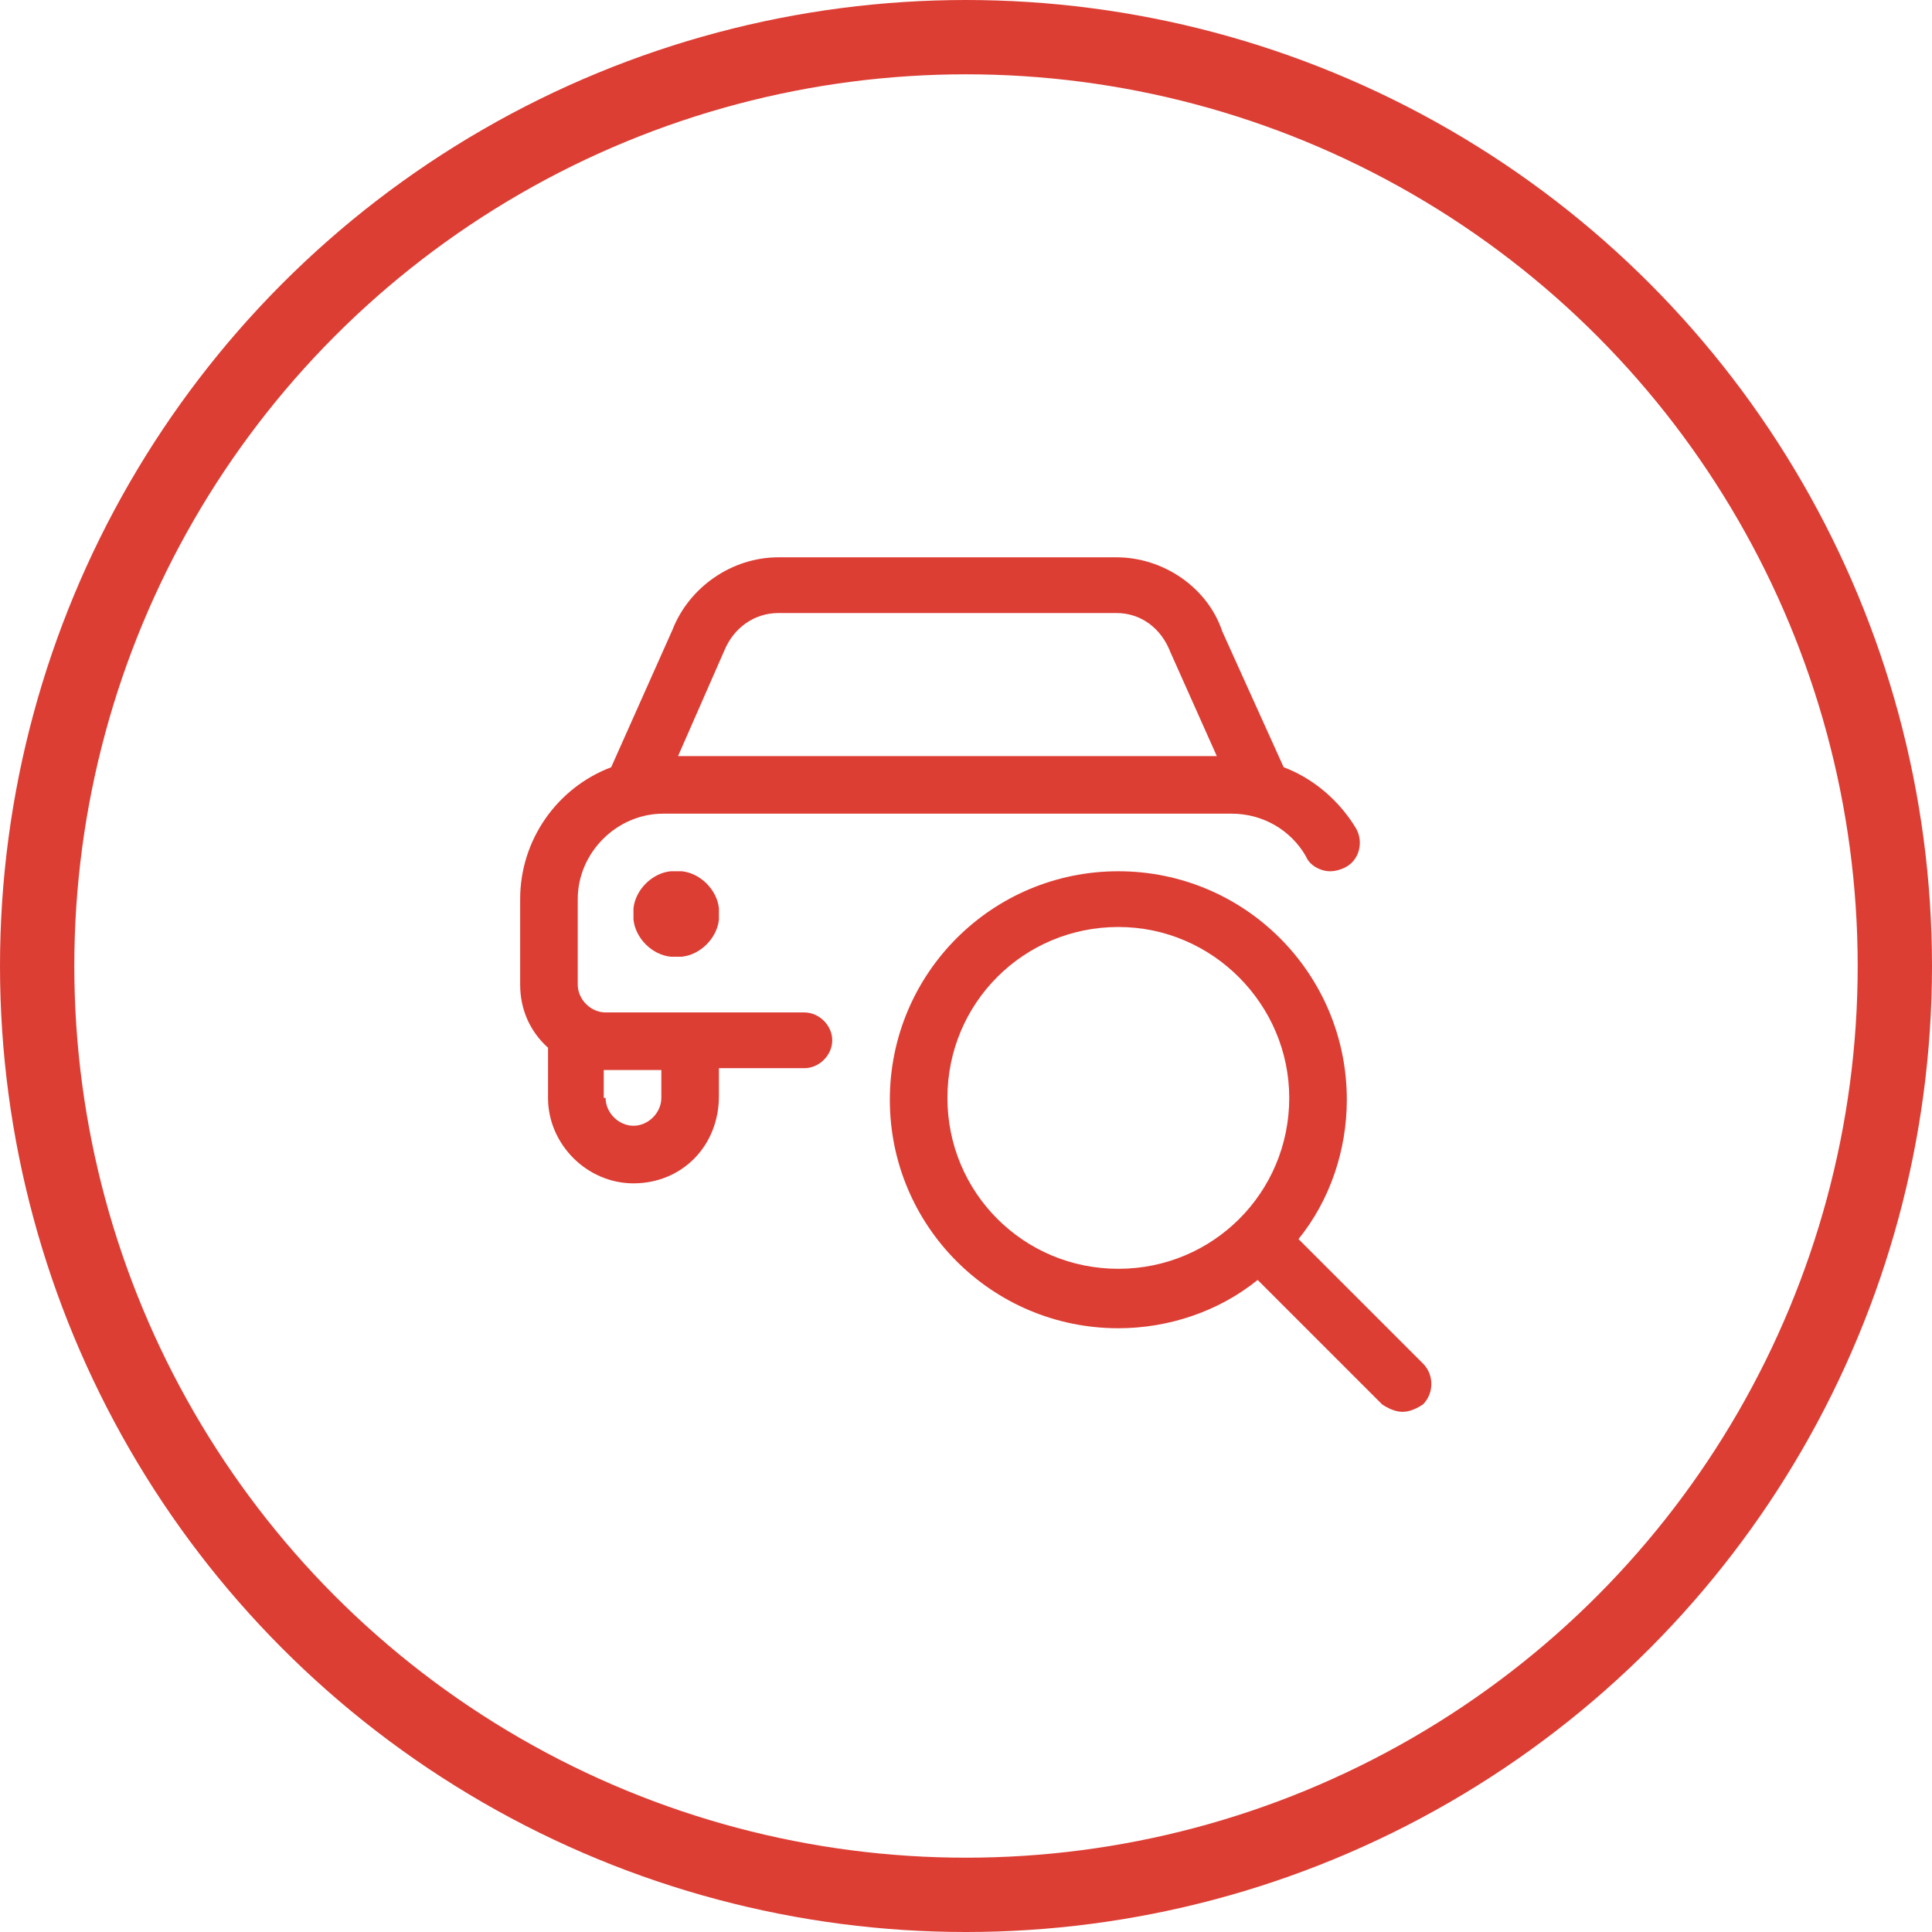
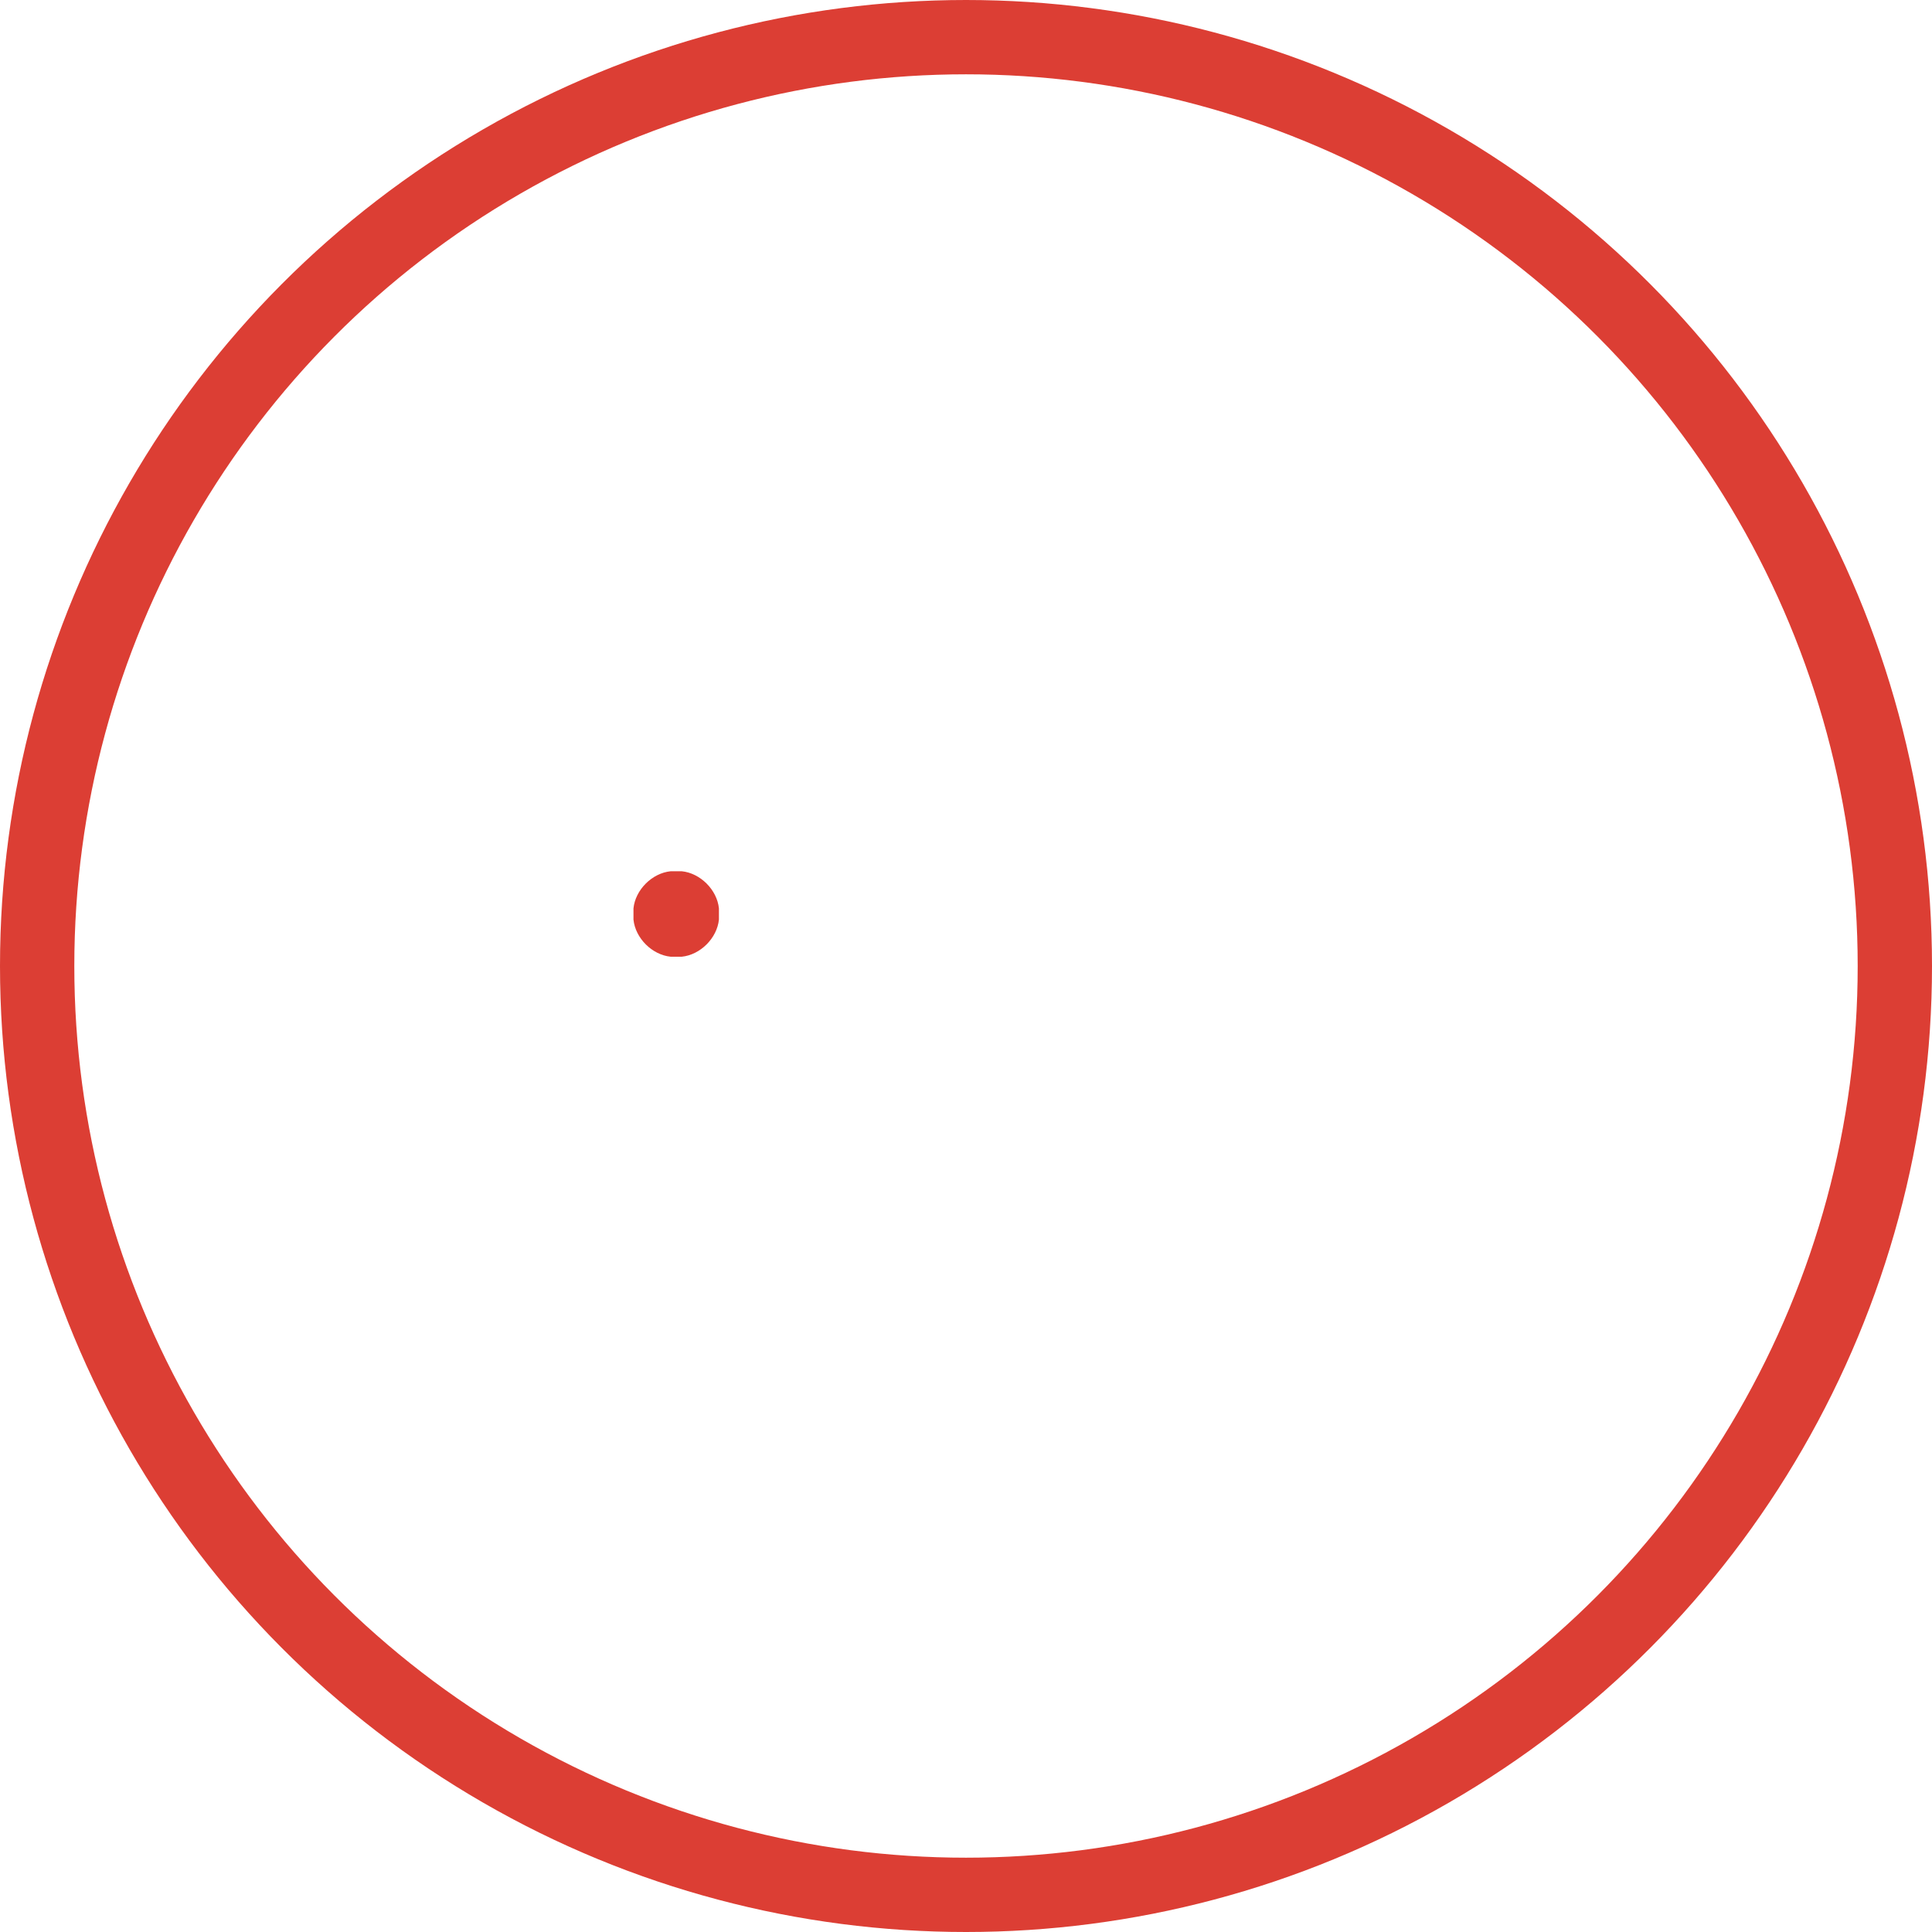
<svg xmlns="http://www.w3.org/2000/svg" version="1.1" id="Layer_1" x="0px" y="0px" viewBox="0 0 104 104" style="enable-background:new 0 0 104 104;" xml:space="preserve">
  <style type="text/css">
	.st0{fill:none;stroke:#DC3E34;stroke-width:4;}
	.st1{fill:#DC3E34;}
</style>
  <circle class="st0" cx="52" cy="52" r="50" />
-   <path class="st1" d="M75.5,76c-0.4,0-0.8-0.2-1.1-0.4l-6.7-6.7c-2.1,1.7-4.8,2.6-7.5,2.6c-6.8,0-12.3-5.5-12.3-12.3  c0-6.8,5.5-12.3,12.3-12.3s12.3,5.5,12.3,12.3c0,2.7-0.9,5.4-2.6,7.5l6.7,6.7c0.6,0.6,0.6,1.6,0,2.2C76.3,75.8,75.9,76,75.5,76  L75.5,76z M60.2,49.9c-5.1,0-9.2,4.1-9.2,9.2c0,5.1,4.1,9.2,9.2,9.2c5.1,0,9.2-4.1,9.2-9.2C69.4,54.1,65.3,49.9,60.2,49.9z" />
  <path class="st1" d="M36.4,51.5c-0.1,0-0.2,0-0.3,0c-1-0.1-1.9-1-2-2c0-0.1,0-0.2,0-0.3c0-0.1,0-0.2,0-0.3c0.1-1,1-1.9,2-2  c0.1,0,0.2,0,0.3,0c0.1,0,0.2,0,0.3,0c1,0.1,1.9,1,2,2c0,0.1,0,0.2,0,0.3c0,0.1,0,0.2,0,0.3c-0.1,1-1,1.9-2,2  C36.6,51.5,36.5,51.5,36.4,51.5z" />
-   <path class="st1" d="M34.1,63.7c-2.5,0-4.6-2.1-4.6-4.6v-2.7c-1-0.9-1.5-2.1-1.5-3.4v-4.6c0-3.2,2-6,4.9-7.1l3.3-7.4  c0.9-2.3,3.2-3.9,5.7-3.9h18.2c2.5,0,4.9,1.6,5.7,4l3.3,7.3c1.6,0.6,3,1.8,3.9,3.3c0.4,0.7,0.2,1.7-0.6,2.1  c-0.2,0.1-0.5,0.2-0.8,0.2c-0.5,0-1.1-0.3-1.3-0.8c-0.8-1.4-2.3-2.3-4-2.3H35.7c-2.5,0-4.6,2.1-4.6,4.6V53c0,0.8,0.7,1.5,1.5,1.5  h10.7c0.8,0,1.5,0.7,1.5,1.5s-0.7,1.5-1.5,1.5h-4.6v1.5C38.7,61.7,36.7,63.7,34.1,63.7L34.1,63.7z M32.6,59.1c0,0.8,0.7,1.5,1.5,1.5  c0.8,0,1.5-0.7,1.5-1.5v-1.5h-3.1V59.1z M65.5,40.7L63,35.1c-0.5-1.3-1.6-2.1-2.9-2.1H41.9c-1.3,0-2.4,0.8-2.9,2l-2.5,5.7H65.5z" />
</svg>